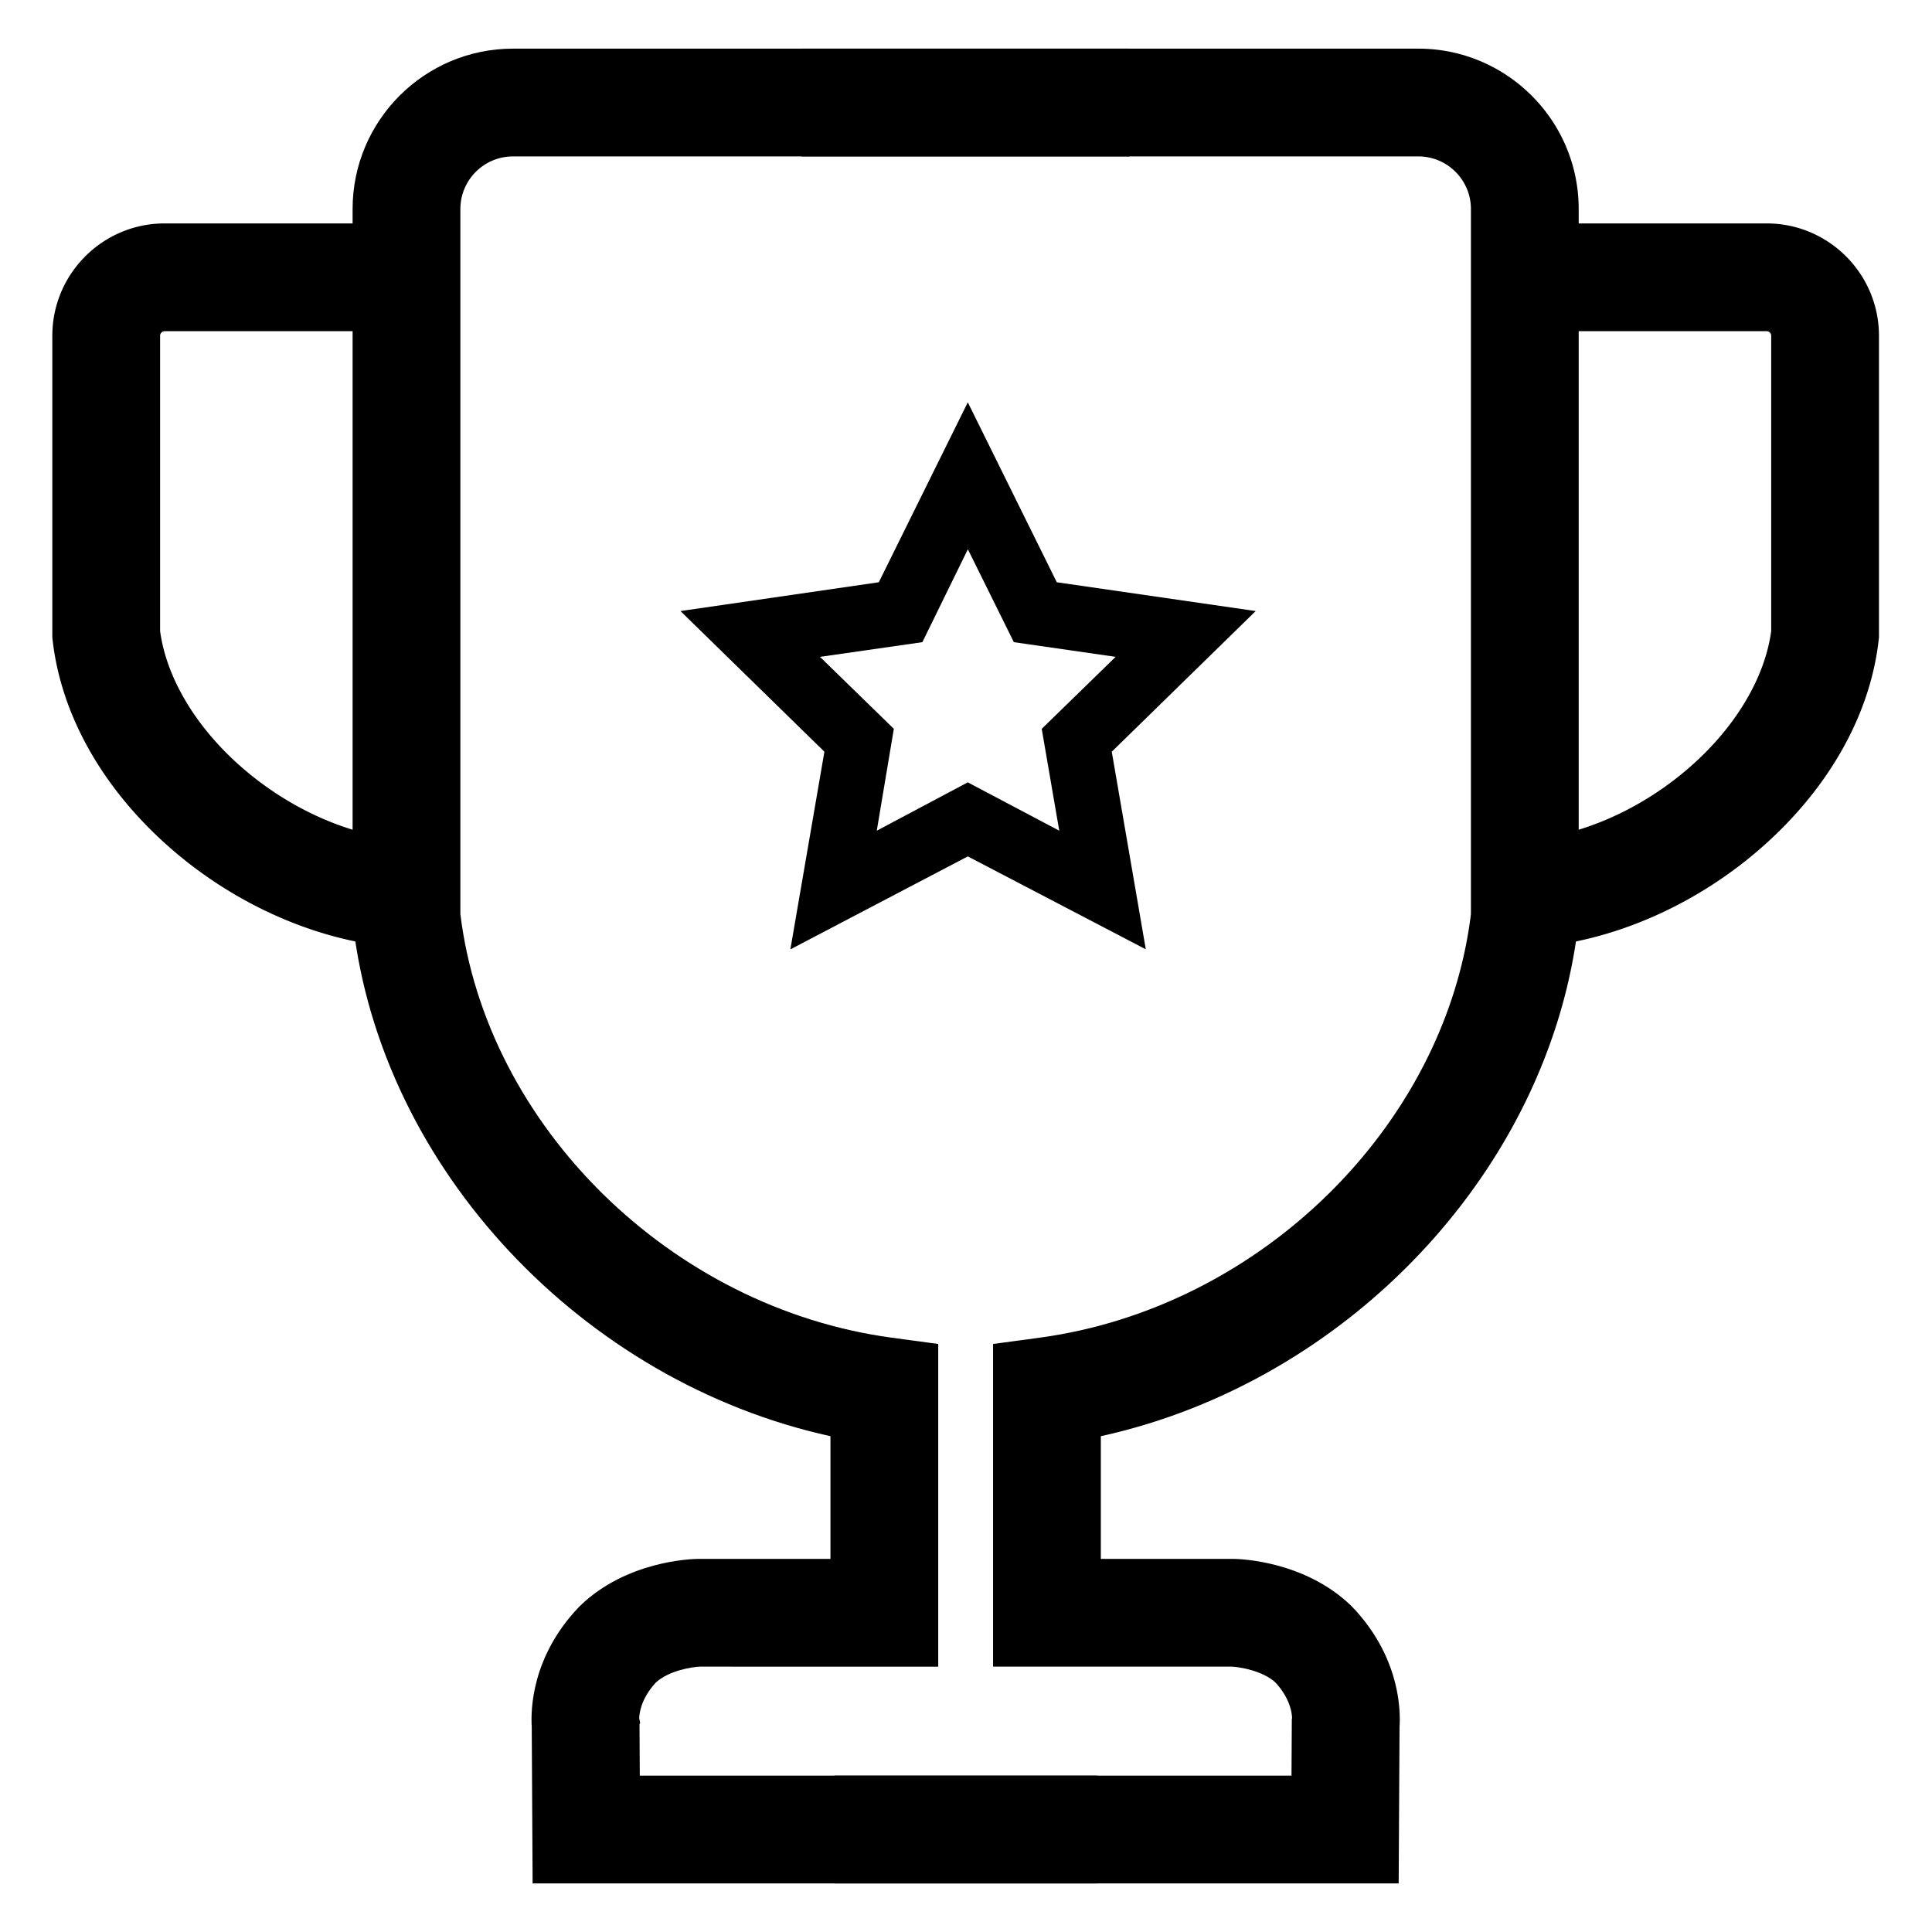
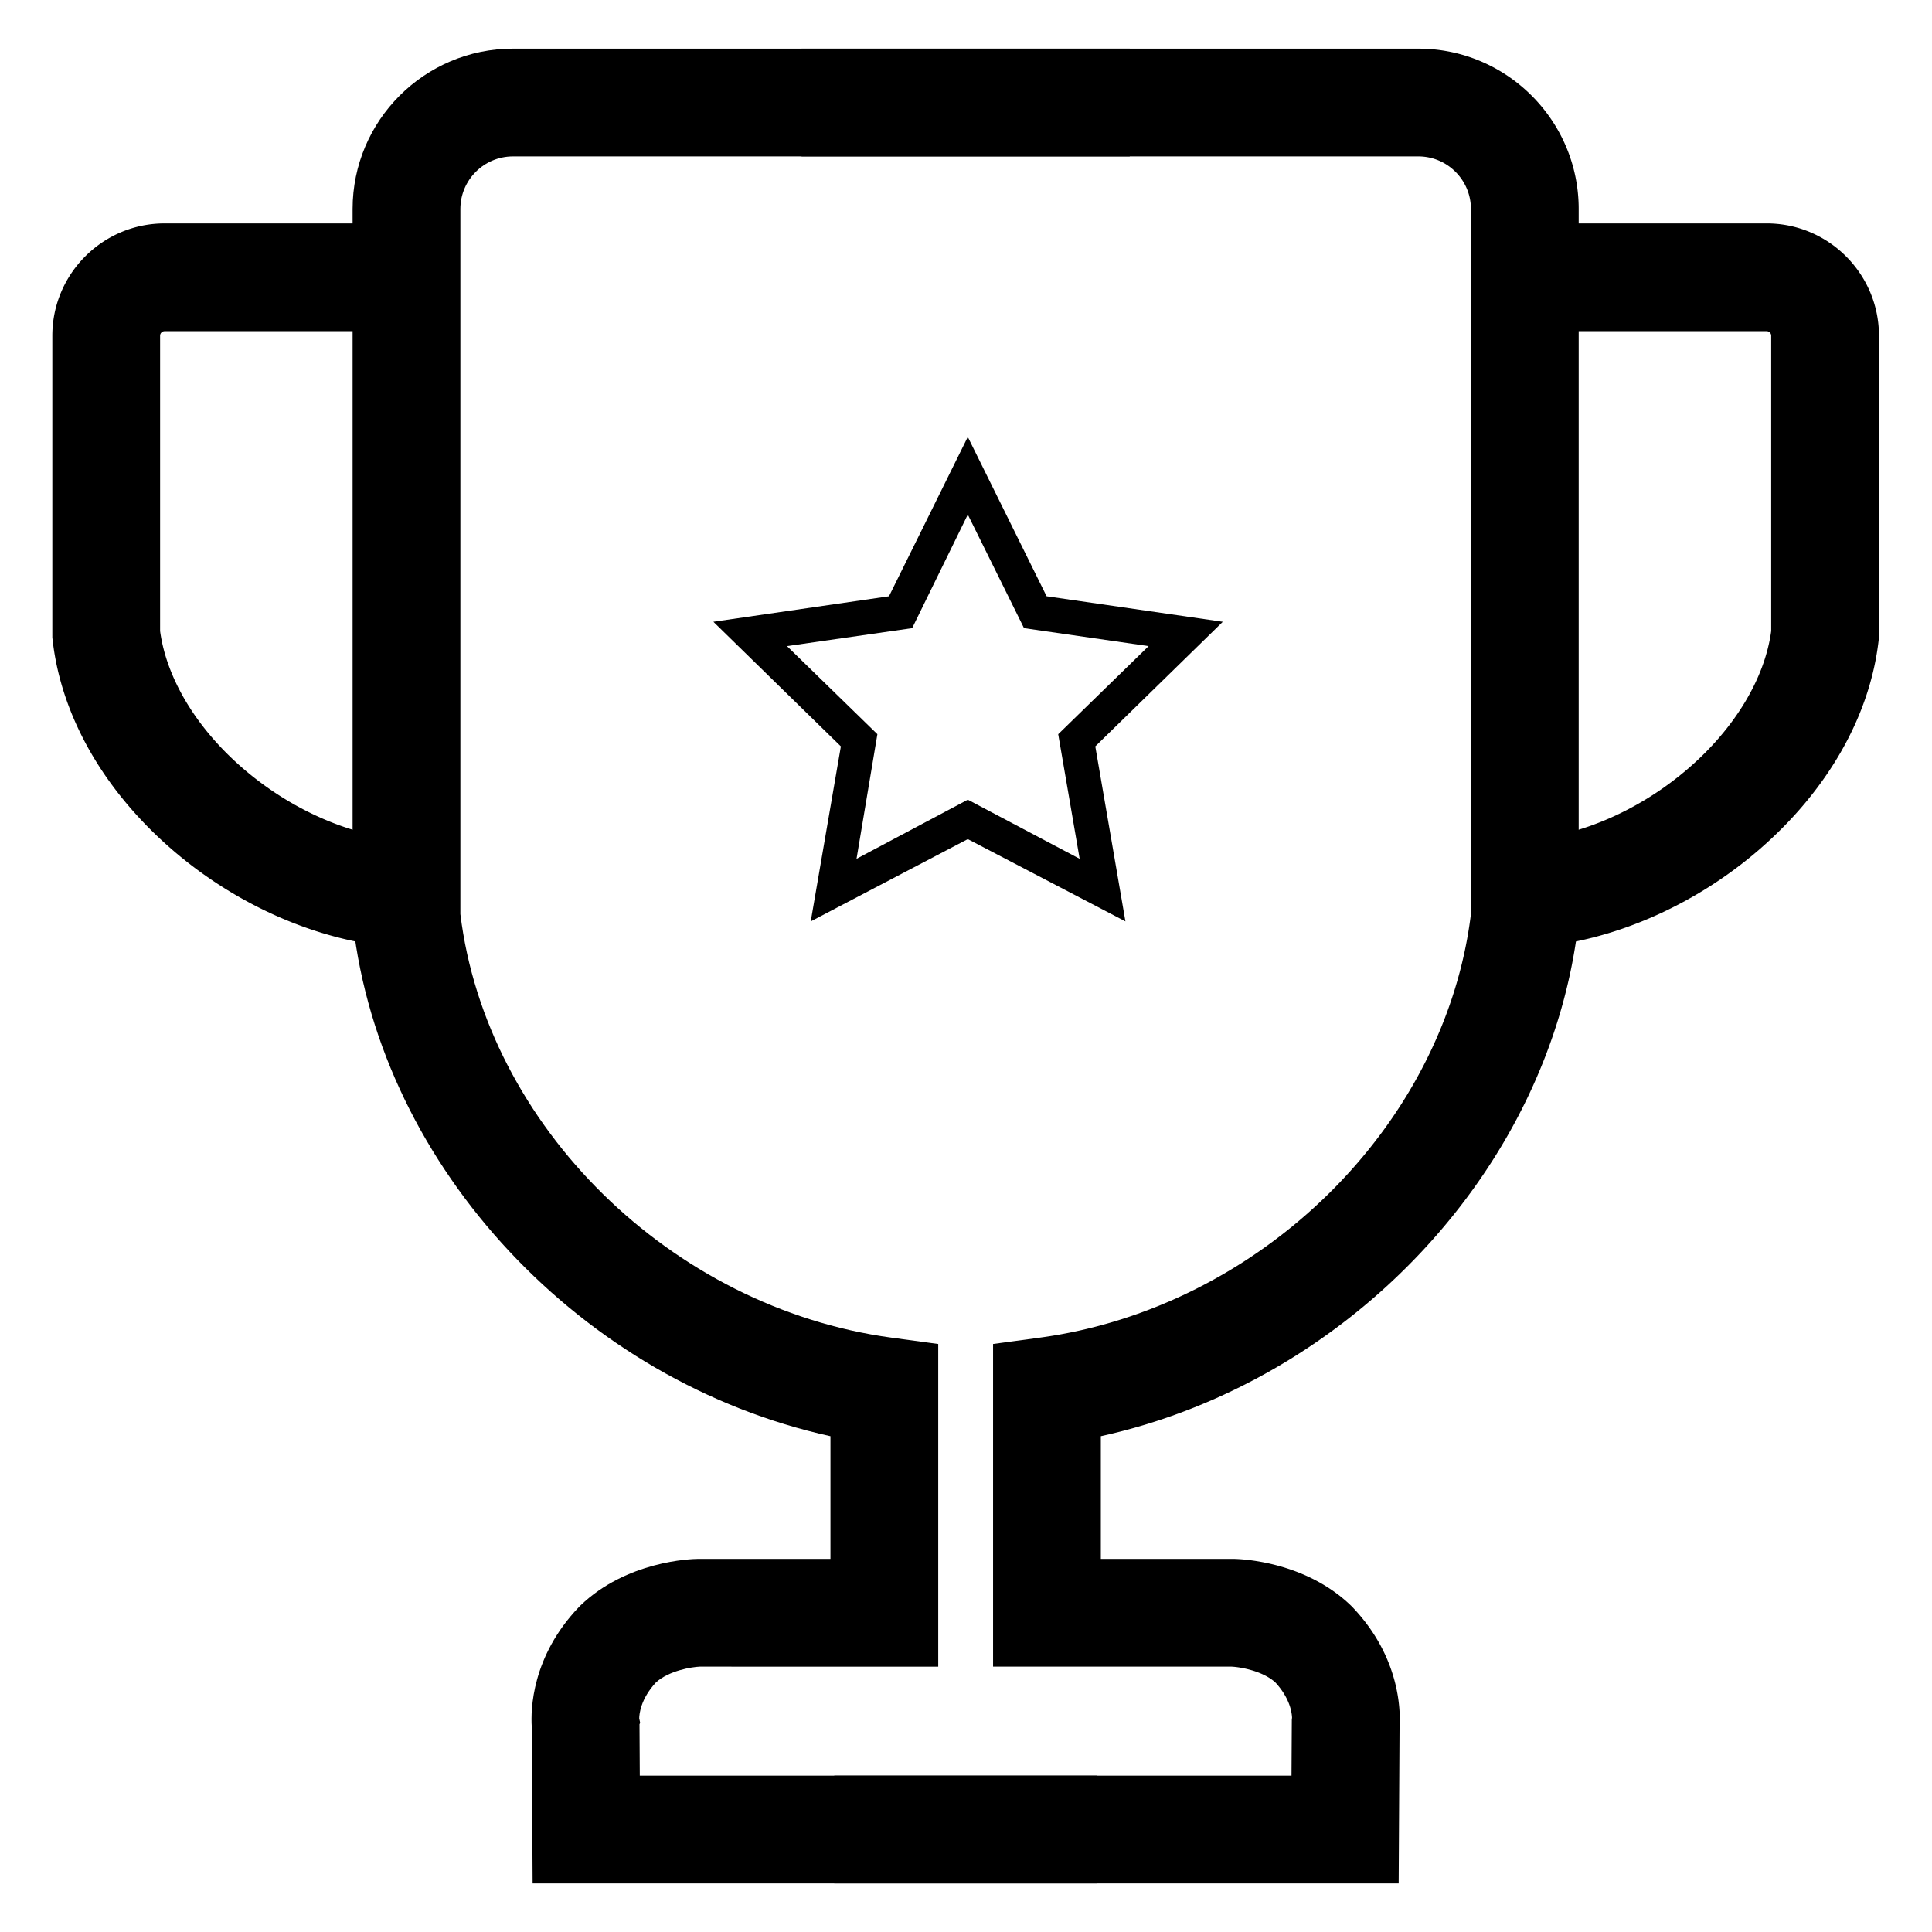
<svg xmlns="http://www.w3.org/2000/svg" class="icon" viewBox="0 0 1024 1024" width="256" height="256">
  <path d="M648.106 329.555l-93.379-13.515-41.774-84.471-41.776 84.471-93.071 13.515 67.575 66.041-15.971 92.764 83.242-43.615 83.549 43.615-15.971-92.763 67.577-66.042z m-135.152 94.299l-58.976 31.331 11.057-66.041-47.917-46.691 66.348-9.521 29.488-60.206 29.795 60.206 66.041 9.521-47.917 46.691 11.364 66.041-59.283-31.331z" />
-   <path d="M418.912 503.191l18.039-104.768-76.281-74.55 105.117-15.264 47.167-95.373 47.167 95.371 105.432 15.263-76.289 74.553 18.035 104.737-94.337-49.249-94.049 49.279z m94.034-67.62l72.762 37.985-13.909-80.791 58.865-57.526-81.325-11.771-36.385-73.57-36.382 73.569-81.026 11.766 58.87 57.532-13.905 80.76 72.435-37.954z m-69.704 34.518l13.076-78.092-56.695-55.242 78.432-11.256 34.858-71.168 35.222 71.168 78.135 11.265-56.668 55.217 13.442 78.107-70.085-37.038-69.717 37.04z m69.699-55.431l48.485 25.623-9.289-53.974 39.169-38.165-53.946-7.779-24.37-49.241-24.117 49.241-54.264 7.788 39.143 38.14-9.04 53.988 48.23-25.62z" />
  <path d="M581.45 998.246H282.3l-0.466-83.017c-0.576-8.925-0.097-37.161 24.93-63.402l0.856-0.859c24.557-23.652 58.677-24.691 62.486-24.731l0.303-0.001h69.751v-65.023c-131.315-28.844-238.072-141.682-253.085-271.739l-0.189-1.632V110.756c0-46.855 38.12-84.973 84.975-84.973h326.918v57.122H271.859c-15.358 0-27.853 12.494-27.853 27.853v373.747c13.78 112.313 111.743 208.674 228.545 224.485l24.73 3.35v171.017H370.825c-4.057 0.175-16.206 2.032-23.182 8.381-8.116 8.772-8.816 16.794-8.839 19.06l0.496 2.354-0.352 0.738 0.153 27.234h242.348v57.122z" />
  <path d="M210.712 502.133c-41.344-3.075-84.817-21.896-119.273-51.635-36.315-31.344-58.873-70.755-63.515-110.974l-0.189-1.631V177.941c0-32.821 26.702-59.524 59.524-59.524h125.652v57.123H87.258a2.403 2.403 0 0 0-2.401 2.401v156.534c3.396 25.123 19.326 51.565 43.905 72.778 25.382 21.908 56.798 35.729 86.188 37.915l-4.239 56.965z m530.613 496.112h-299.148v-57.123h242.347l0.17-30.121 0.125-0.373c-0.057-2.473-0.91-10.324-8.836-18.891-6.978-6.35-19.127-8.207-23.184-8.381H526.345V712.339l24.728-3.35c116.803-15.811 214.764-112.172 228.545-224.485V110.756c0-15.357-12.494-27.852-27.852-27.852H424.848V25.784h326.918c46.855 0 84.973 38.119 84.973 84.973v377.084l-0.188 1.632C821.536 619.53 714.779 732.366 583.466 761.212v65.023h70.053c3.81 0.041 37.93 1.081 62.487 24.733l0.854 0.859c25.03 26.242 25.507 54.48 24.932 63.405l-0.467 83.015z" />
  <path d="M812.916 502.133l-4.24-56.965c29.392-2.186 60.805-16.005 86.19-37.914 24.578-21.214 40.509-47.657 43.904-72.779v-156.534a2.403 2.403 0 0 0-2.401-2.401H810.718v-57.123h125.651c32.82 0 59.522 26.702 59.522 59.524v159.949l-0.188 1.632c-4.643 40.22-27.2 79.631-63.515 110.974-34.455 29.739-77.93 48.561-119.272 51.636z" />
</svg>